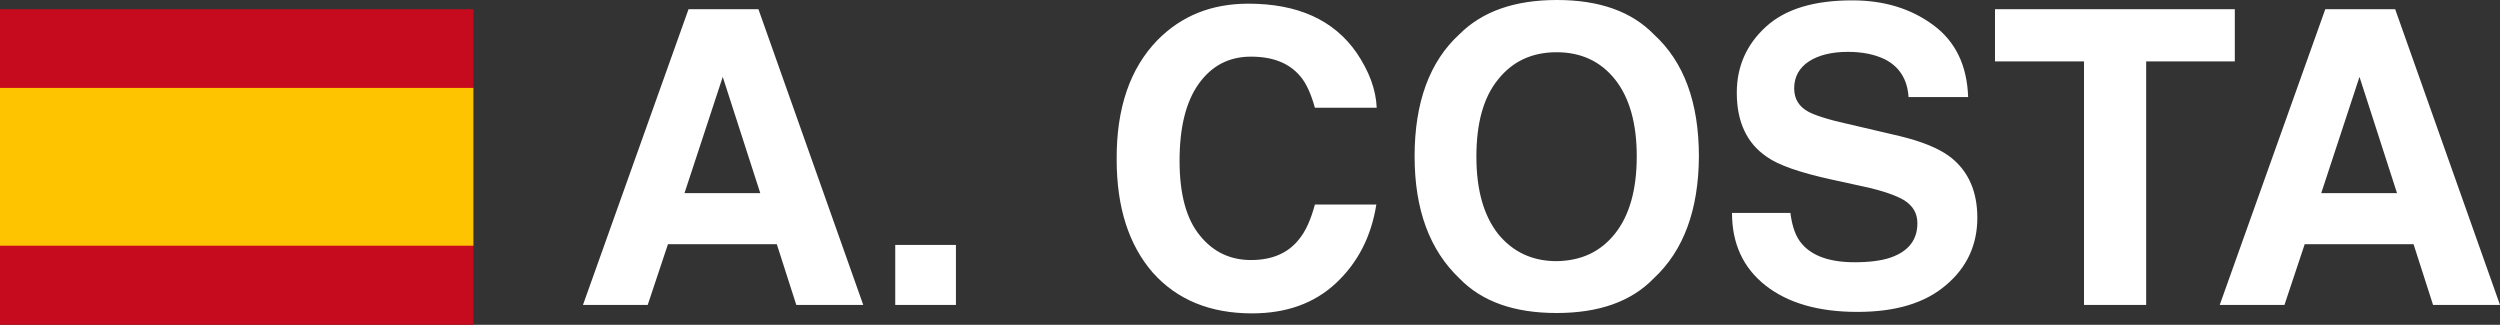
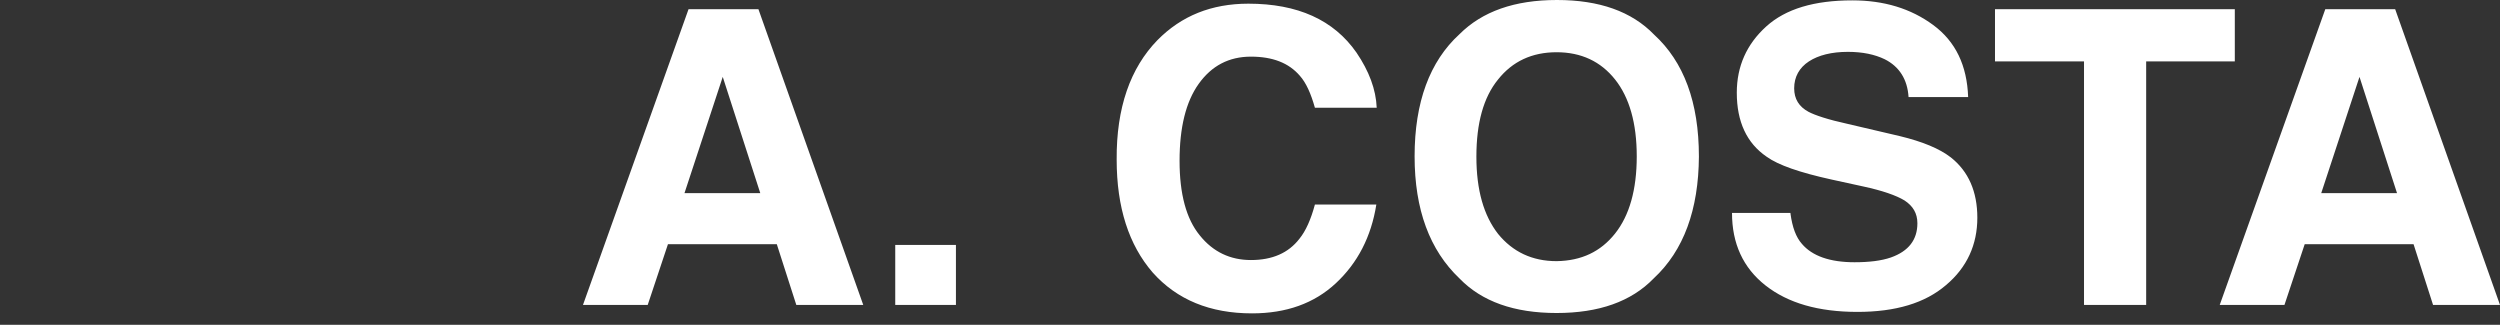
<svg xmlns="http://www.w3.org/2000/svg" id="Lager_1" x="0" y="0" version="1.1" viewBox="0 0 679.7 88.3" xml:space="preserve">
  <rect x="0" y="0" width="679.7" height="88.3" fill="#333333" stroke="none" />
  <style>.st0{fill:#fff}</style>
  <path d="M187.2 2.5h19l28.5 80.4h-18.2l-5.3-16.5h-29.6l-5.5 16.5h-17.6l28.7-80.4zm-1.1 50h20.6l-10.2-31.6-10.4 31.6zM243.4 66.6h16.5v16.3h-16.5V66.6zM314.7 10.9c6.5-6.6 14.7-9.9 24.7-9.9 13.4 0 23.2 4.4 29.4 13.3 3.4 5 5.3 10 5.5 15h-16.8c-1.1-3.9-2.4-6.8-4.1-8.7-3-3.5-7.4-5.2-13.3-5.2-6 0-10.7 2.5-14.2 7.4s-5.2 11.9-5.2 20.9c0 9 1.8 15.8 5.5 20.3 3.6 4.5 8.3 6.7 13.9 6.7 5.8 0 10.2-1.9 13.2-5.8 1.7-2.1 3.1-5.2 4.2-9.3h16.7c-1.4 8.8-5.1 15.9-11 21.4-5.9 5.5-13.5 8.2-22.8 8.2-11.4 0-20.4-3.7-27-11.1-6.5-7.5-9.8-17.7-9.8-30.7-.1-14.1 3.7-24.9 11.1-32.5zM449.6 75.7c-6.1 6.3-14.9 9.4-26.4 9.4-11.5 0-20.3-3.1-26.4-9.4-8.1-7.7-12.2-18.7-12.2-33.2 0-14.7 4.1-25.8 12.2-33.2 6.2-6.2 15-9.3 26.5-9.3s20.3 3.1 26.4 9.4c8.1 7.4 12.2 18.4 12.2 33.2-.1 14.4-4.1 25.5-12.3 33.1zm-10.5-12.2c3.9-4.9 5.9-11.9 5.9-21 0-9-2-16-5.9-20.9-3.9-4.9-9.2-7.4-15.9-7.4-6.7 0-12 2.5-15.9 7.4-4 4.9-5.9 11.9-5.9 21s2 16 5.9 21c4 4.9 9.3 7.4 15.9 7.4 6.8-.1 12-2.6 15.9-7.5zM486.8 58.1c.5 3.7 1.5 6.4 3.1 8.2 2.8 3.3 7.6 5 14.3 5 4 0 7.3-.4 9.9-1.3 4.8-1.7 7.2-4.8 7.2-9.3 0-2.7-1.2-4.7-3.5-6.2-2.3-1.4-6.1-2.7-11.2-3.8l-8.7-1.9c-8.6-1.9-14.4-3.9-17.6-6.2-5.4-3.7-8.1-9.5-8.1-17.4 0-7.2 2.7-13.2 8-18 5.3-4.8 13.1-7.1 23.4-7.1 8.6 0 15.9 2.2 22 6.7s9.2 11 9.5 19.6h-16.2c-.3-4.8-2.5-8.3-6.5-10.3-2.7-1.3-6-2-10-2-4.4 0-8 .9-10.6 2.6s-4 4.2-4 7.3c0 2.9 1.3 5 3.9 6.4 1.7.9 5.2 2.1 10.7 3.3l14.1 3.3c6.2 1.5 10.8 3.4 13.9 5.8 4.8 3.8 7.2 9.3 7.2 16.4 0 7.3-2.8 13.5-8.5 18.3-5.7 4.9-13.7 7.3-24.1 7.3-10.6 0-18.9-2.4-25-7.2s-9.1-11.4-9.1-19.7h15.9zM607.6 2.5v14.2h-24.1v66.2h-16.9V16.7h-24.2V2.5h65.2zM632.2 2.5h19l28.5 80.4h-18.2l-5.3-16.5h-29.6l-5.5 16.5h-17.6l28.7-80.4zm-1.1 50h20.6l-10.2-31.6-10.4 31.6z" class="st0" />
  <g>
-     <path fill="#c60b1e" d="M0 2.5h128.7v85.8H0z" />
-     <path fill="#ffc400" d="M0 23.9h128.7v42.9H0z" />
-   </g>
+     </g>
</svg>